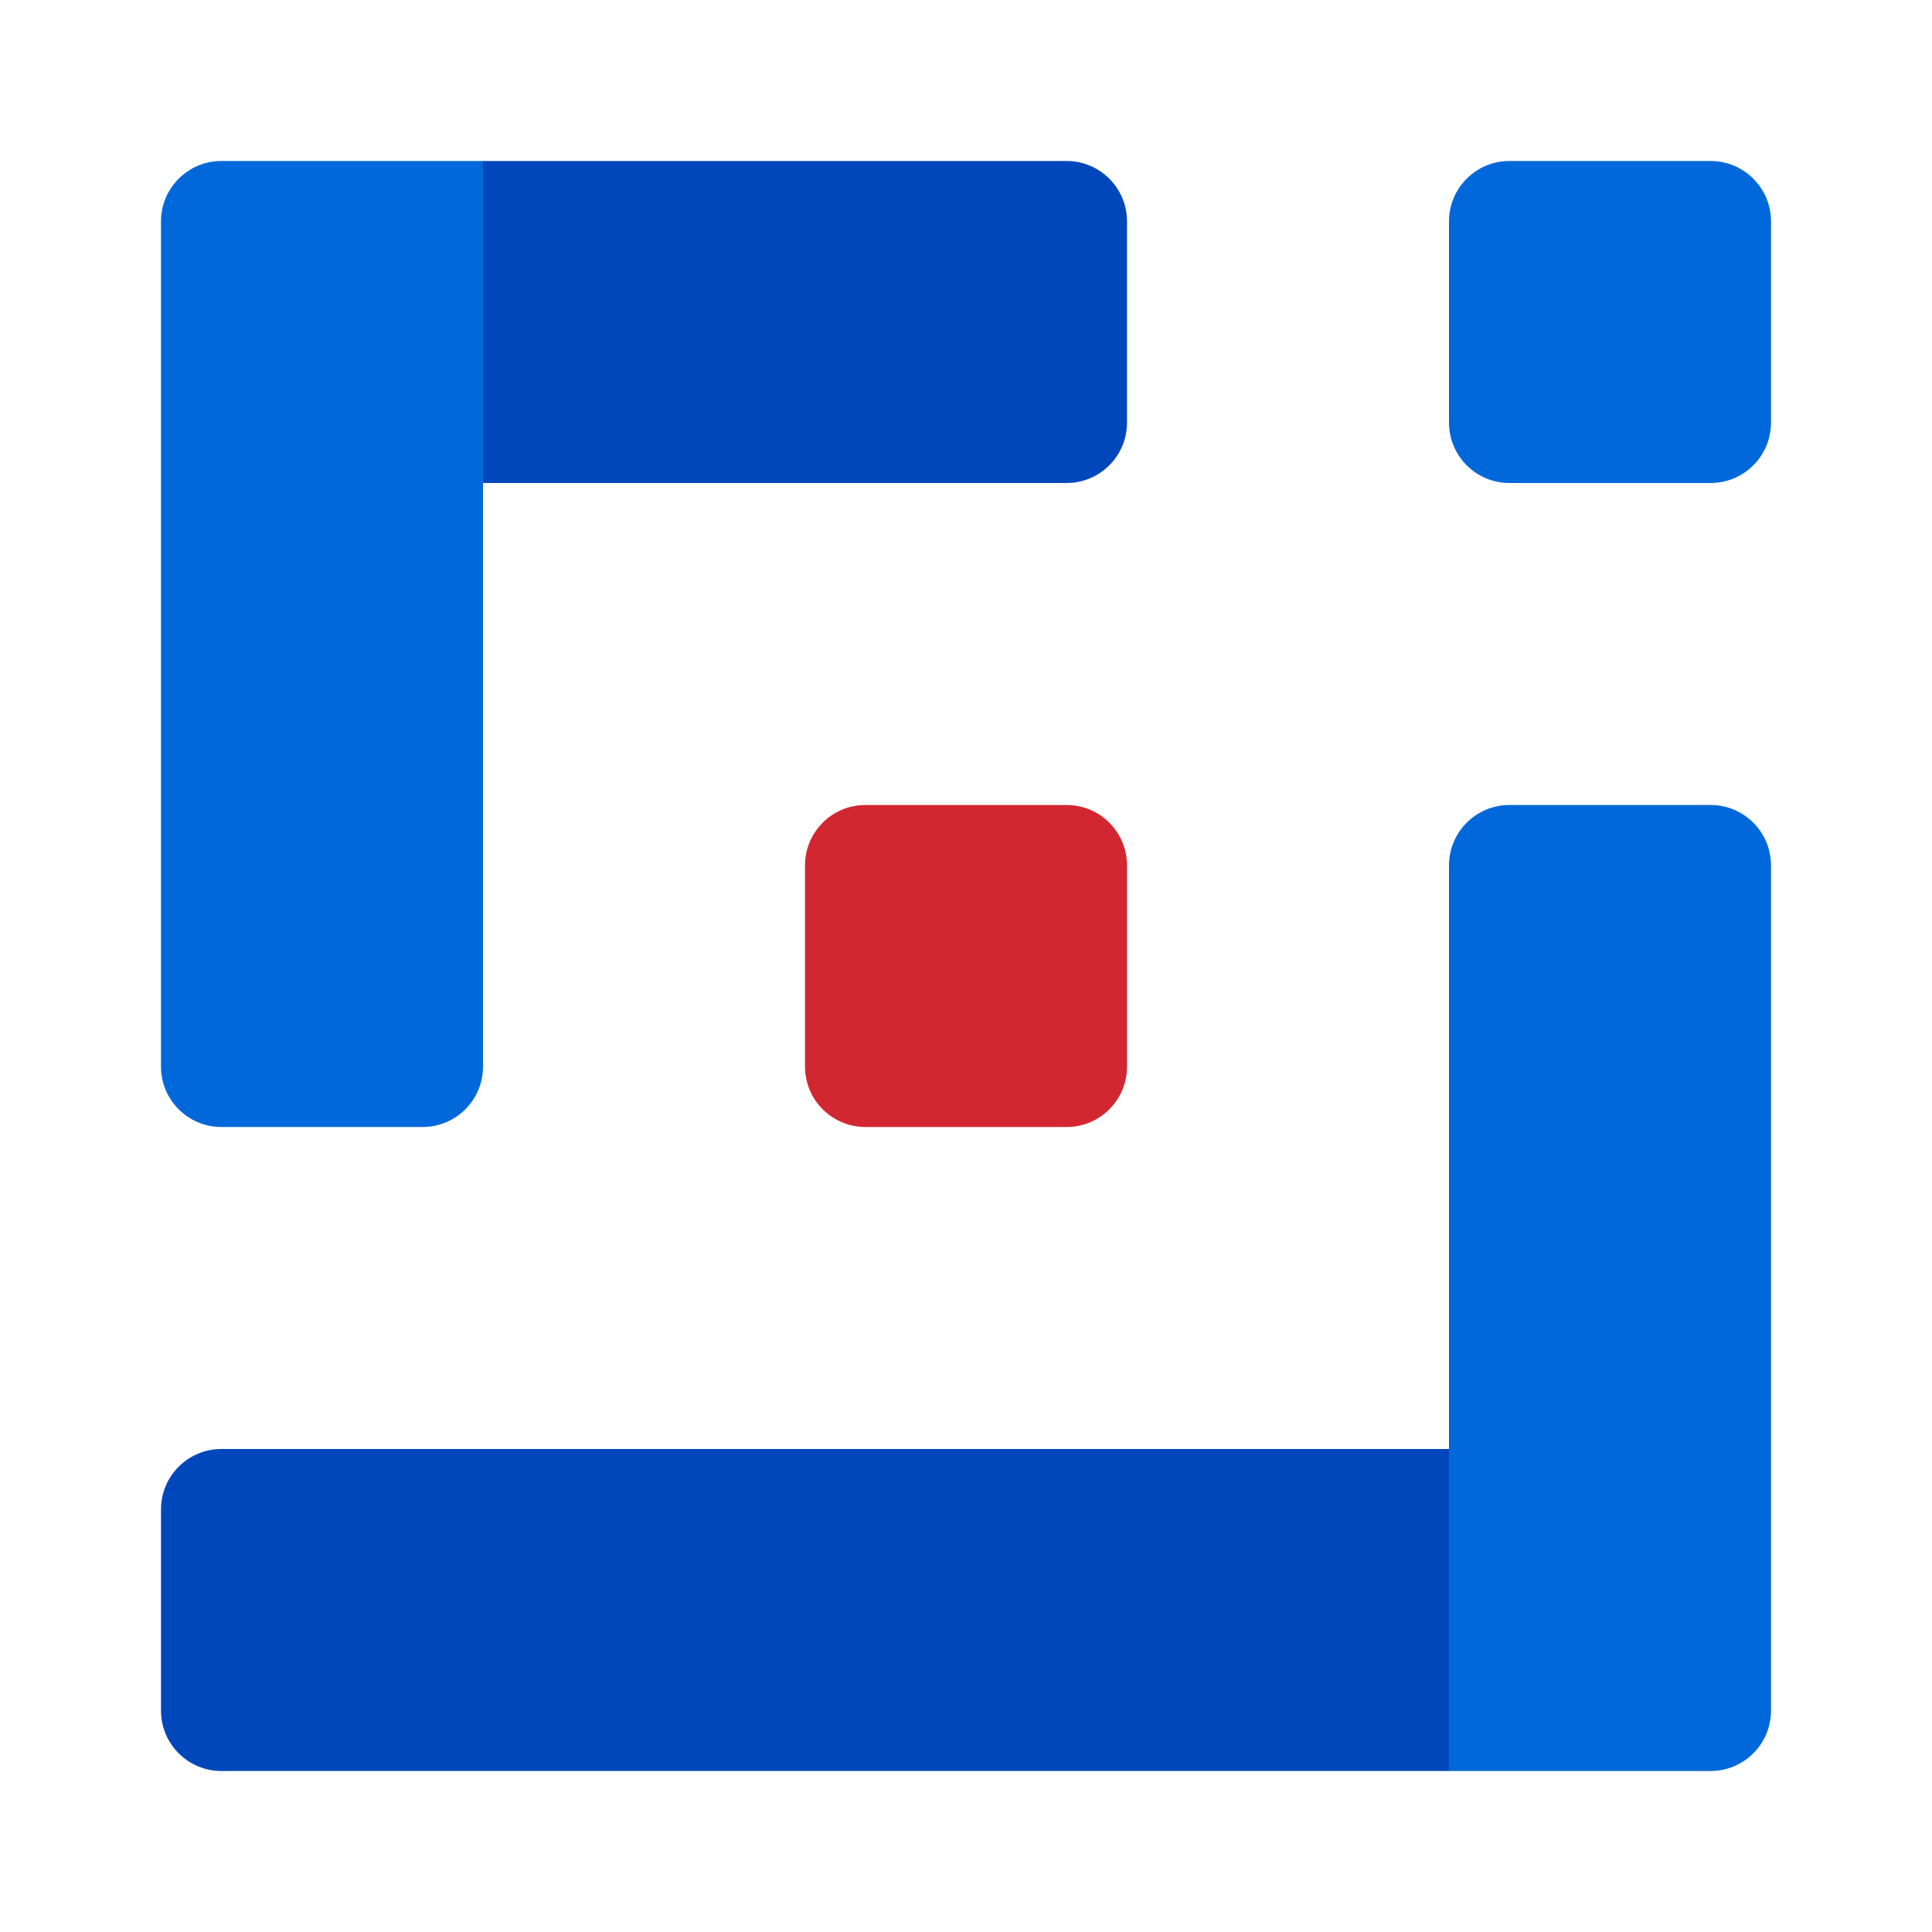
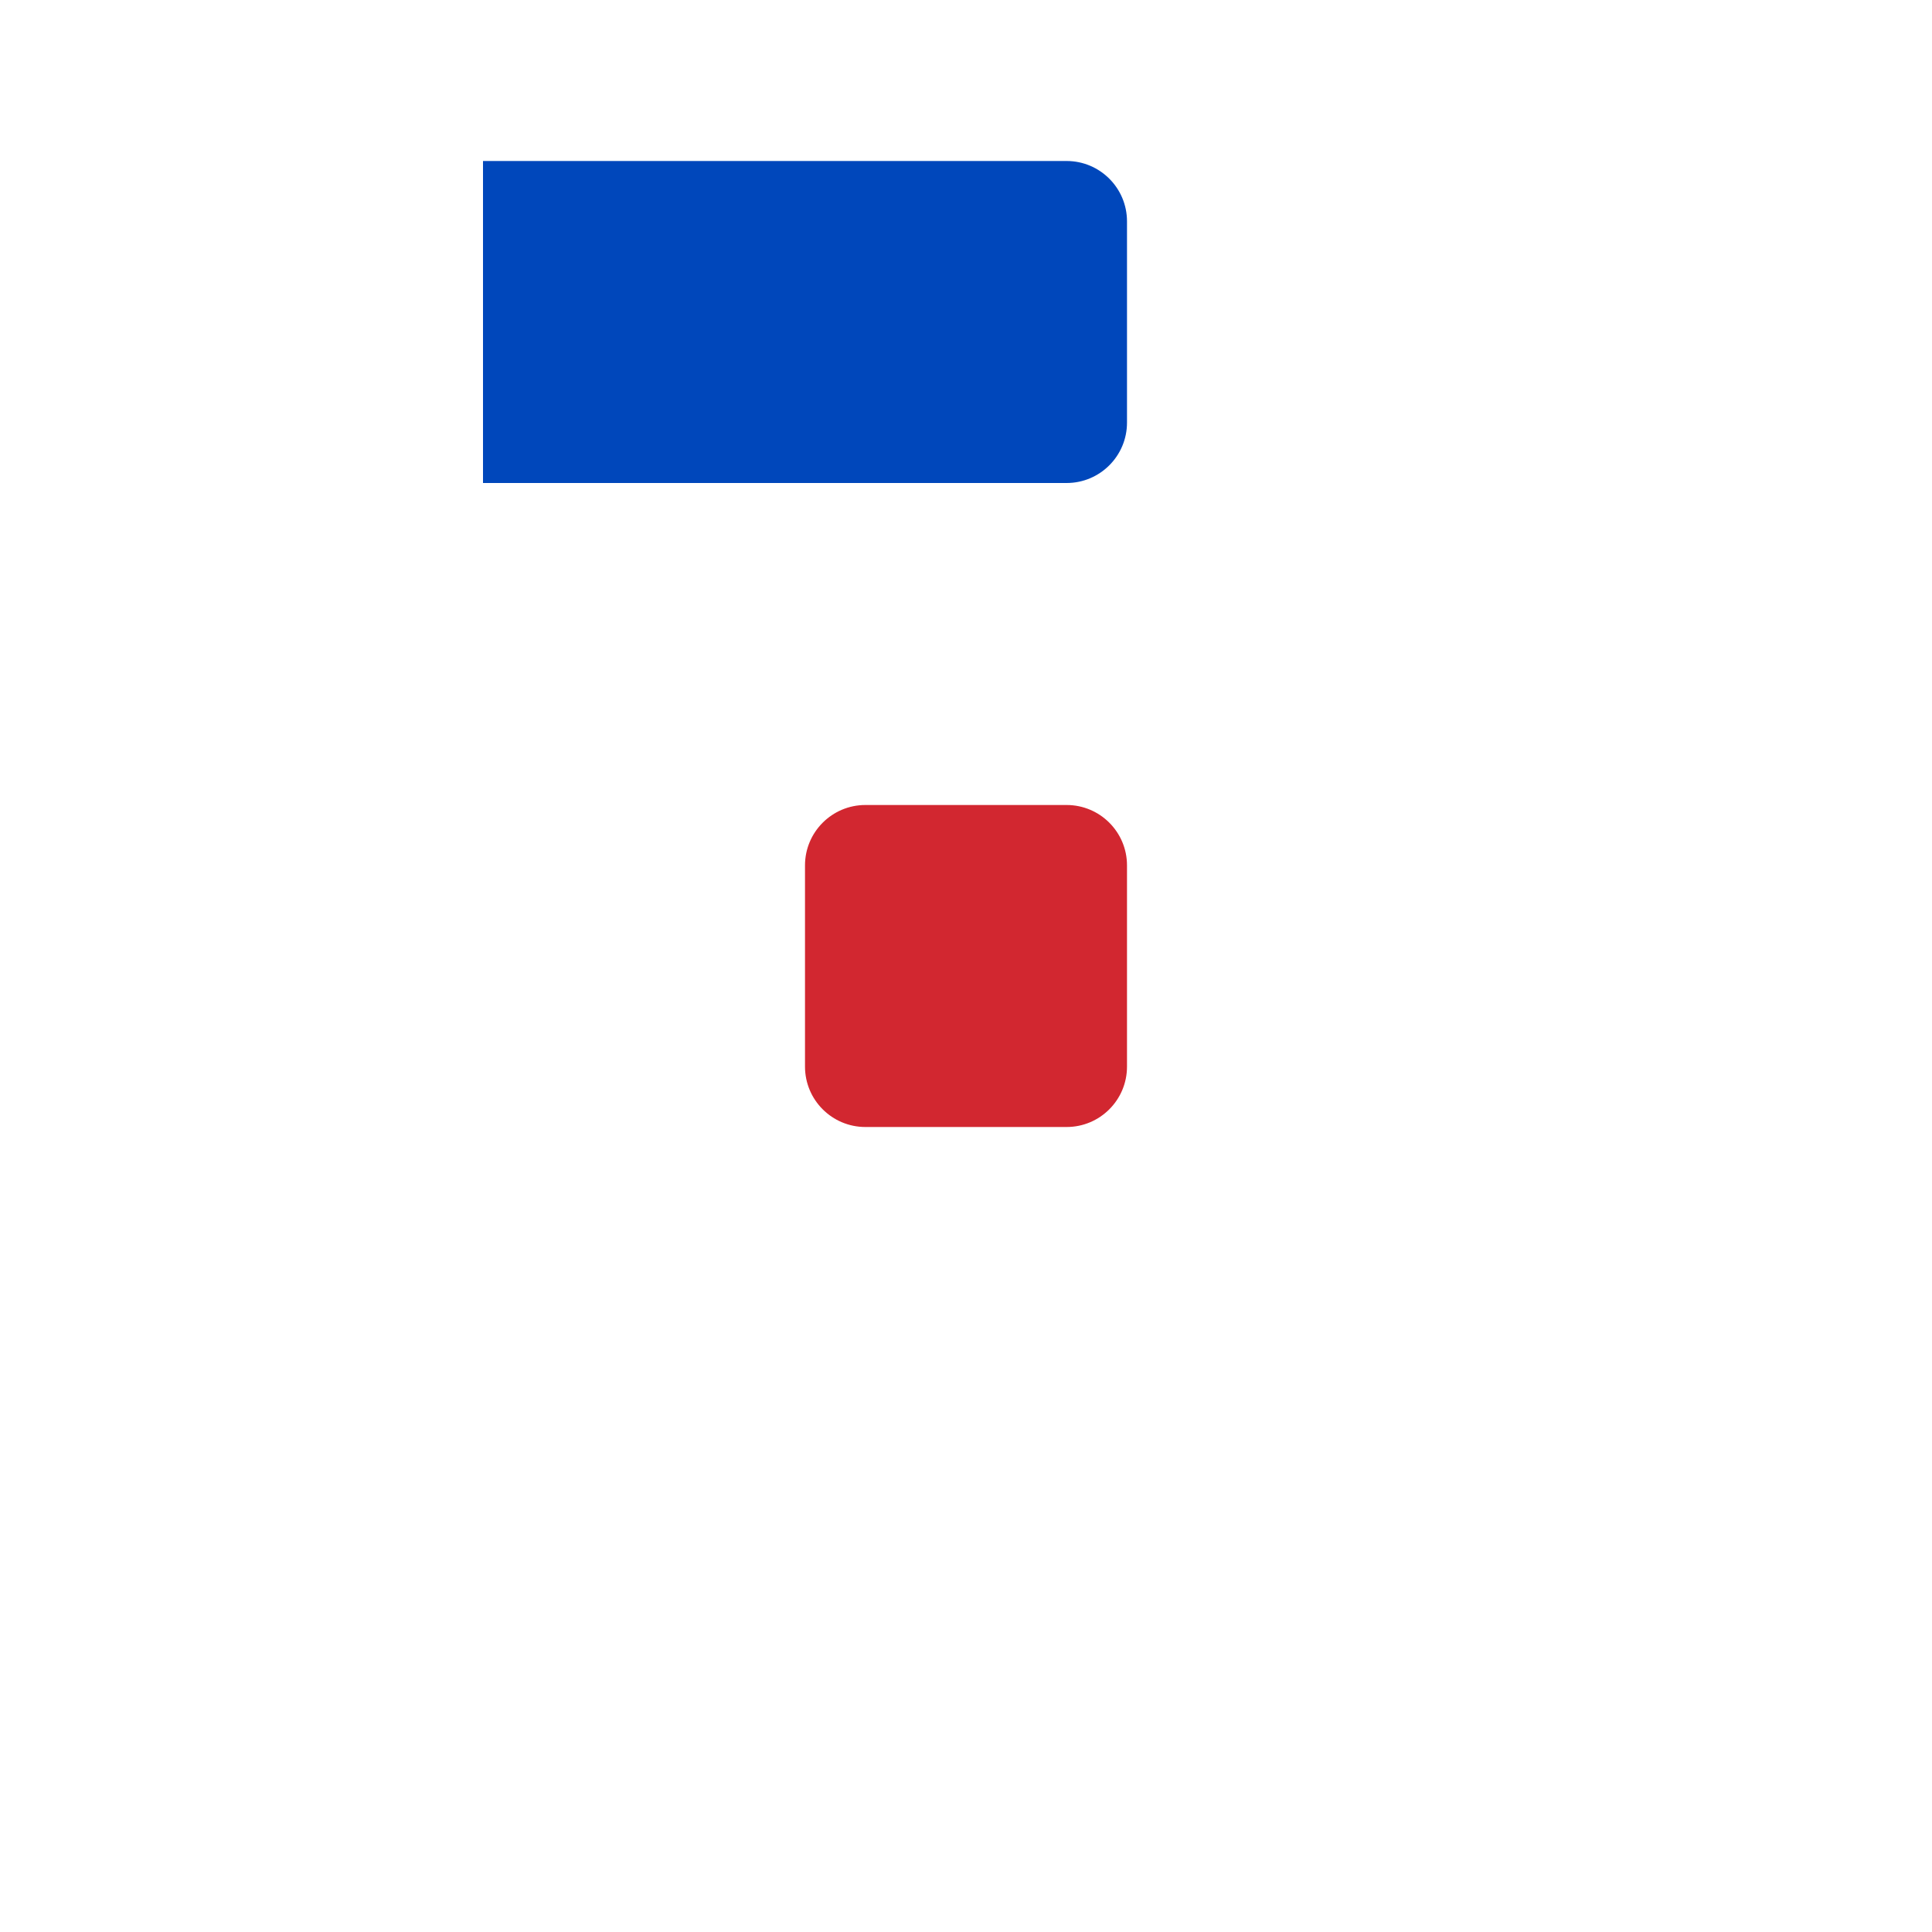
<svg xmlns="http://www.w3.org/2000/svg" width="24" height="24" viewBox="0 0 24 24" fill="none">
-   <path d="M21.25 2C21.664 2 22 2.336 22 2.75V5.25C22 5.664 21.664 6 21.25 6H18.75C18.336 6 18 5.664 18 5.25V2.75C18 2.336 18.336 2 18.75 2H21.25Z" fill="#0068DA" />
  <path d="M13.25 2C13.664 2 14 2.336 14 2.75L14 5.25C14 5.664 13.664 6 13.25 6H6V2L13.25 2Z" fill="#0047BB" />
-   <path d="M2 18.75C2 18.336 2.336 18 2.75 18H18V22H2.75C2.336 22 2 21.664 2 21.25V18.75Z" fill="#0047BB" />
-   <path d="M2.75 14C2.336 14 2 13.664 2 13.25L2 2.75C2 2.336 2.336 2 2.75 2L6 2L6 13.25C6 13.664 5.664 14 5.25 14H2.75Z" fill="#0068DA" />
-   <path d="M18 22V10.75C18 10.336 18.336 10 18.75 10H21.25C21.664 10 22 10.336 22 10.75V21.25C22 21.664 21.664 22 21.25 22H18Z" fill="#0068DA" />
  <path d="M10.75 14C10.336 14 10 13.664 10 13.25V10.75C10 10.336 10.336 10 10.75 10H13.25C13.664 10 14 10.336 14 10.75V13.25C14 13.664 13.664 14 13.25 14H10.75Z" fill="#D22730" />
</svg>